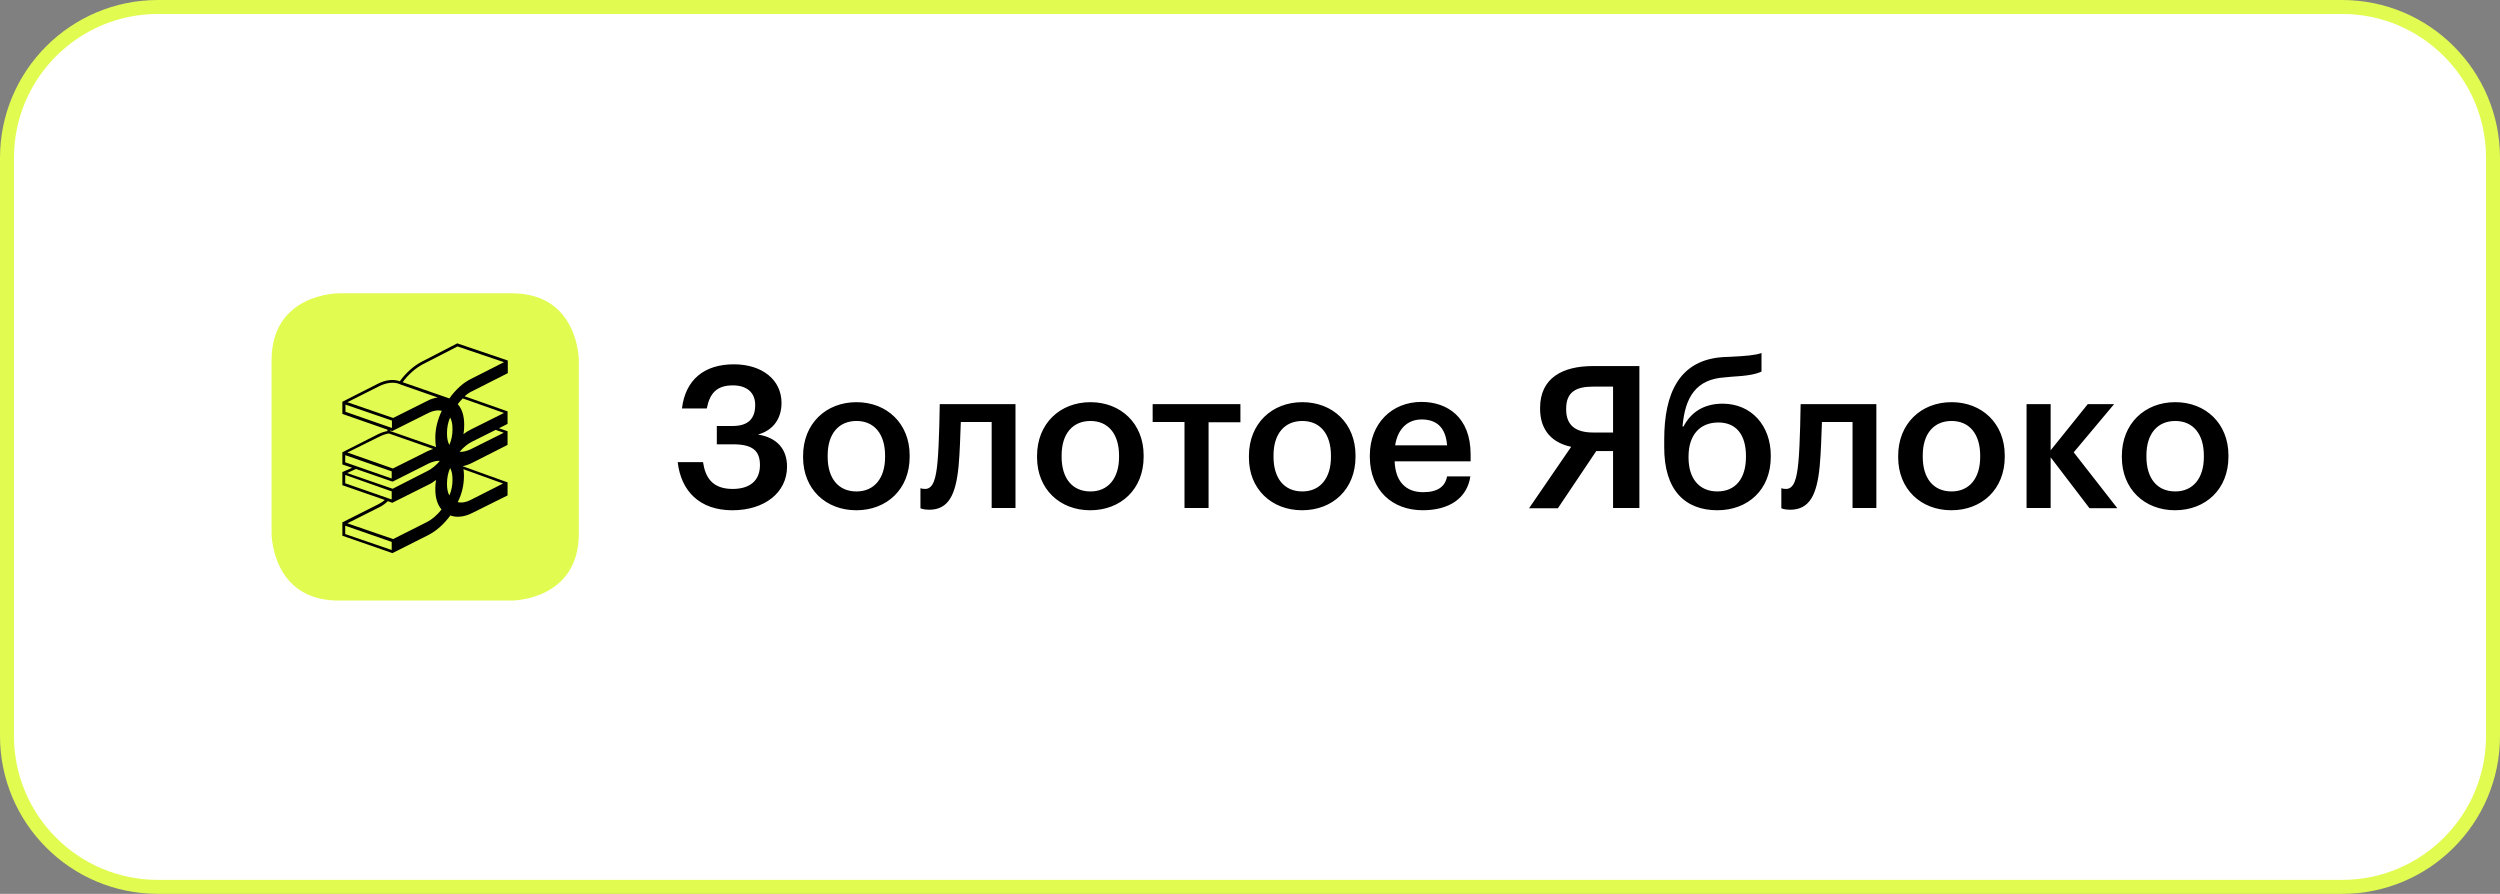
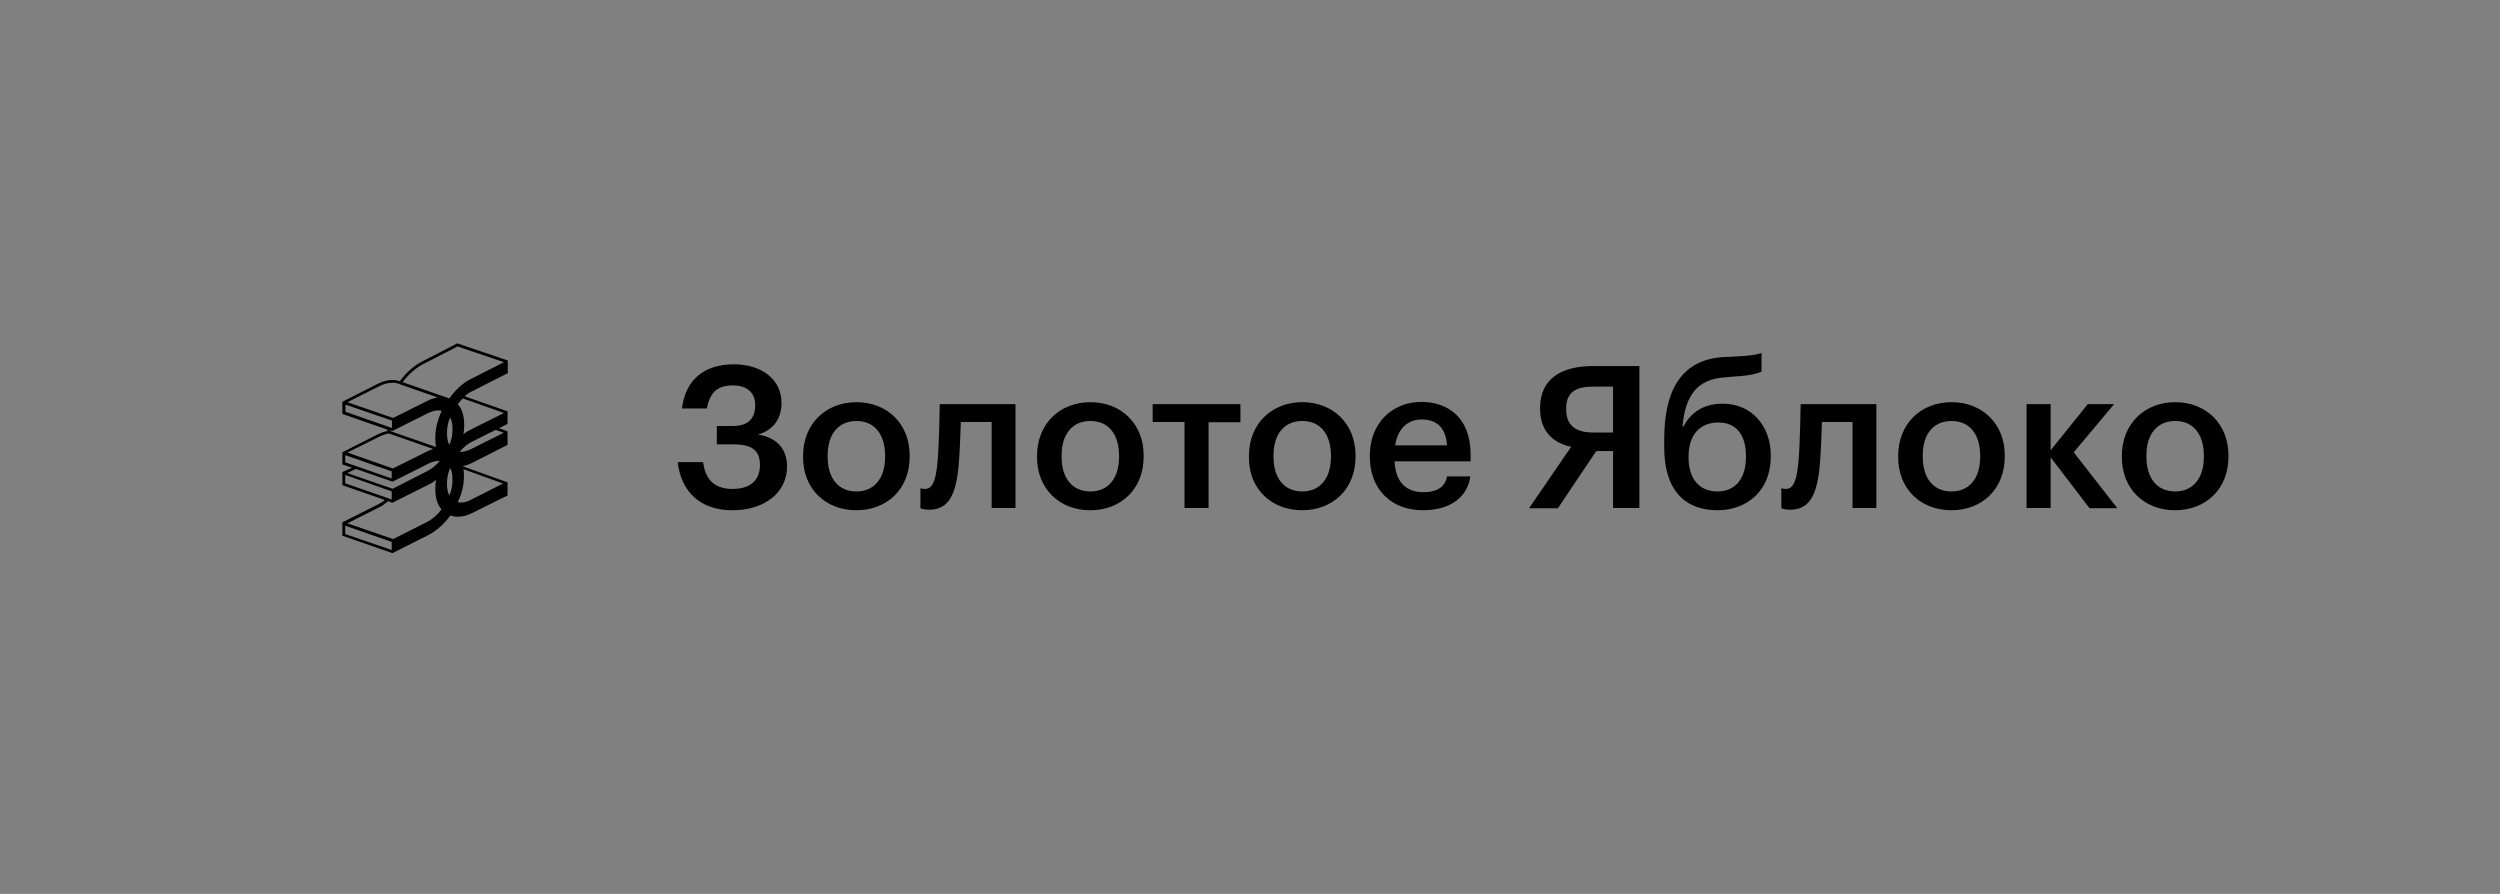
<svg xmlns="http://www.w3.org/2000/svg" width="179" height="64" viewBox="0 0 179 64" fill="none">
  <rect x="0" y="0" width="179" height="64" fill="#808080" stroke="none" />
-   <path d="M11.309 0.5H167.691C173.661 0.5 178.5 5.339 178.5 11.309V52.691C178.5 58.661 173.661 63.5 167.691 63.5H11.309C5.339 63.5 0.5 58.661 0.5 52.691V11.309C0.5 5.339 5.339 0.5 11.309 0.5Z" fill="white" />
-   <path d="M11.309 0.5H167.691C173.661 0.5 178.5 5.339 178.5 11.309V52.691C178.5 58.661 173.661 63.5 167.691 63.5H11.309C5.339 63.5 0.5 58.661 0.5 52.691V11.309C0.5 5.339 5.339 0.5 11.309 0.5Z" stroke="#E2FB51" />
  <path d="M155.75 35.187C154.438 35.187 153.684 34.235 153.684 32.709V32.602C153.684 31.058 154.475 30.142 155.75 30.142C157.024 30.142 157.796 31.075 157.796 32.62V32.727C157.796 34.235 157.024 35.187 155.75 35.187ZM155.731 36.534C157.922 36.534 159.556 35.025 159.556 32.709V32.602C159.556 30.321 157.922 28.795 155.75 28.795C153.559 28.795 151.925 30.339 151.925 32.637V32.745C151.925 35.007 153.541 36.534 155.731 36.534ZM149.609 36.389H151.602L148.478 32.386L151.368 28.938H149.483L146.826 32.242V28.938H145.102V36.372H146.826V32.744L149.609 36.389ZM139.734 35.187C138.423 35.187 137.669 34.235 137.669 32.709V32.602C137.669 31.058 138.459 30.142 139.734 30.142C141.009 30.142 141.781 31.075 141.781 32.62V32.727C141.781 34.235 141.009 35.187 139.734 35.187ZM139.716 36.534C141.906 36.534 143.54 35.025 143.54 32.709V32.602C143.54 30.321 141.906 28.795 139.734 28.795C137.543 28.795 135.909 30.339 135.909 32.637V32.745C135.909 35.007 137.525 36.534 139.716 36.534ZM130.289 33.391C130.38 32.44 130.415 31.183 130.451 30.213H132.642V36.372H134.347V28.938H128.925C128.925 28.938 128.889 31.846 128.764 33.103C128.656 34.253 128.458 35.007 127.884 35.007C127.65 35.007 127.543 34.953 127.543 34.953V36.389C127.543 36.389 127.722 36.497 128.171 36.497C129.571 36.497 130.092 35.42 130.289 33.391V33.391ZM122.964 35.187C121.653 35.187 120.899 34.253 120.899 32.763V32.691C120.899 31.148 121.707 30.25 123.036 30.25C124.329 30.25 125.011 31.147 125.011 32.655V32.709C125.011 34.271 124.257 35.187 122.964 35.187ZM122.964 36.534C125.136 36.534 126.788 35.08 126.788 32.709V32.62C126.788 30.483 125.406 28.903 123.341 28.903C121.94 28.903 121.043 29.567 120.54 30.537H120.468C120.648 28.454 121.42 27.143 123.52 27.018L123.897 26.981C125.136 26.91 125.693 26.802 126.124 26.605V25.276C125.675 25.438 124.993 25.491 123.915 25.545L123.467 25.563C120.217 25.725 119.158 28.184 119.158 31.47V31.991C119.14 35.115 120.666 36.534 122.964 36.534ZM114.292 32.296H115.495V36.372H117.38V26.21H114.059C111.868 26.21 110.27 27.071 110.27 29.208V29.262C110.27 30.878 111.204 31.722 112.496 31.991L109.48 36.39H111.545L114.292 32.296ZM115.495 27.682V30.968H114.076C112.802 30.968 112.137 30.447 112.137 29.316V29.262C112.137 28.059 112.855 27.682 114.059 27.682H115.495ZM99.892 31.884C100.072 30.734 100.754 30.033 101.796 30.033C102.855 30.033 103.519 30.609 103.609 31.884H99.892ZM101.867 36.533C103.77 36.533 105.045 35.672 105.278 34.11H103.609C103.483 34.828 102.944 35.241 101.903 35.241C100.628 35.241 99.91 34.451 99.856 33.032H105.296V32.529C105.296 29.872 103.627 28.777 101.778 28.777C99.659 28.777 98.079 30.321 98.079 32.62V32.727C98.097 35.097 99.677 36.533 101.867 36.533ZM93.249 35.187C91.938 35.187 91.184 34.235 91.184 32.709V32.602C91.184 31.058 91.974 30.142 93.249 30.142C94.524 30.142 95.296 31.075 95.296 32.62V32.727C95.296 34.235 94.524 35.187 93.249 35.187ZM93.231 36.534C95.421 36.534 97.055 35.025 97.055 32.709V32.602C97.055 30.321 95.421 28.795 93.249 28.795C91.058 28.795 89.424 30.339 89.424 32.637V32.745C89.406 35.007 91.04 36.534 93.231 36.534ZM88.796 28.938H82.53V30.213H84.81V36.372H86.534V30.232H88.814V28.938H88.796ZM78.077 35.188C76.767 35.188 76.012 34.236 76.012 32.71V32.602C76.012 31.058 76.802 30.142 78.077 30.142C79.352 30.142 80.124 31.076 80.124 32.62V32.728C80.124 34.236 79.352 35.188 78.077 35.188ZM78.059 36.535C80.25 36.535 81.884 35.026 81.884 32.71V32.602C81.884 30.322 80.25 28.796 78.077 28.796C75.886 28.796 74.253 30.339 74.253 32.638V32.745C74.253 35.008 75.869 36.535 78.059 36.535ZM68.633 33.392C68.723 32.44 68.759 31.183 68.794 30.214H71.003V36.373H72.709V28.938H67.286C67.286 28.938 67.25 31.846 67.124 33.103C67.017 34.253 66.82 35.007 66.245 35.007C66.011 35.007 65.904 34.953 65.904 34.953V36.389C65.904 36.389 66.083 36.497 66.532 36.497C67.915 36.497 68.436 35.42 68.633 33.391V33.392ZM61.325 35.188C60.015 35.188 59.261 34.236 59.261 32.71V32.602C59.261 31.058 60.051 30.142 61.325 30.142C62.6 30.142 63.372 31.076 63.372 32.62V32.728C63.372 34.236 62.6 35.188 61.325 35.188ZM61.308 36.535C63.498 36.535 65.131 35.026 65.131 32.71V32.602C65.131 30.322 63.498 28.796 61.325 28.796C59.134 28.796 57.501 30.339 57.501 32.638V32.745C57.501 35.008 59.117 36.534 61.307 36.534L61.308 36.535ZM52.438 36.535C54.754 36.535 56.352 35.259 56.352 33.41C56.352 32.136 55.616 31.327 54.269 31.112C55.4 30.806 55.957 29.927 55.957 28.849C55.957 27.198 54.575 26.085 52.546 26.085C50.427 26.085 49.08 27.18 48.828 29.245H50.606C50.822 28.149 51.324 27.593 52.474 27.593C53.48 27.593 54.072 28.113 54.072 28.993C54.072 29.927 53.623 30.501 52.456 30.501H51.324V31.812H52.474C53.874 31.812 54.413 32.261 54.413 33.302C54.413 34.361 53.748 35.008 52.456 35.008C51.001 35.008 50.499 34.182 50.337 33.087H48.524C48.757 35.152 50.086 36.535 52.438 36.535Z" fill="black" />
-   <path d="M24.241 21C24.241 21 19.445 21 19.445 25.796V38.204C19.445 38.204 19.445 43 24.241 43H36.648C36.648 43 41.444 43 41.444 38.204V25.796C41.444 25.796 41.444 21 36.648 21H24.241Z" fill="#E2FB51" />
  <path fill-rule="evenodd" clip-rule="evenodd" d="M32.176 28.527L28.831 27.366C29.258 26.786 29.77 26.342 30.299 26.069L32.757 24.806L36.085 25.933L33.73 27.127C33.167 27.4 32.62 27.895 32.176 28.527ZM36.085 29.568L33.73 30.745C33.535 30.837 33.351 30.951 33.184 31.087C33.218 30.882 33.235 30.694 33.235 30.506V30.387C33.235 29.773 33.081 29.278 32.774 28.936C32.894 28.782 33.013 28.646 33.133 28.527L36.085 29.568ZM36.069 30.985L33.712 32.162C33.423 32.299 33.15 32.367 32.91 32.35C33.184 32.025 33.491 31.769 33.815 31.616L35.488 30.779L36.068 30.985H36.069ZM33.218 34.125V34.005C33.218 33.869 33.201 33.732 33.184 33.596L36.017 34.62L33.695 35.797C33.371 35.968 33.047 36.019 32.774 35.951C33.061 35.385 33.213 34.76 33.218 34.125ZM24.872 37.47L27.141 36.327C27.364 36.224 27.568 36.07 27.773 35.883L28.046 35.985L28.098 36.002L28.114 35.986L30.675 34.705C30.862 34.62 31.05 34.5 31.221 34.364C31.188 34.556 31.17 34.75 31.17 34.944V35.063C31.17 35.644 31.323 36.139 31.614 36.48C31.306 36.873 30.948 37.18 30.589 37.368L28.149 38.597L24.872 37.47H24.872ZM28.046 39.381L24.718 38.238V37.64L28.046 38.801V39.381ZM24.718 34.603V34.005L28.046 35.183V35.763L24.718 34.603ZM25.486 33.578L28.098 34.483L28.149 34.467L30.692 33.186C30.982 33.05 31.255 32.981 31.494 32.998C31.221 33.322 30.913 33.578 30.589 33.732L28.114 34.995L24.855 33.869L25.486 33.578H25.486ZM24.718 33.1V32.589L28.046 33.749V34.261L24.718 33.102V33.1ZM27.142 31.275C27.381 31.155 27.62 31.07 27.841 31.036L31.016 32.145C30.879 32.196 30.726 32.247 30.589 32.316L28.132 33.544L24.872 32.401L27.142 31.275ZM24.735 29.483V28.97L28.063 30.113V30.643L24.735 29.483ZM31.221 32.008L27.944 30.865V30.814L28.046 30.848L28.08 30.865L30.674 29.568C31.016 29.397 31.34 29.346 31.631 29.414C31.323 30.062 31.17 30.711 31.17 31.309V31.428C31.17 31.65 31.187 31.837 31.221 32.008ZM32.398 30.779C32.398 31.121 32.33 31.496 32.176 31.855C32.057 31.65 32.006 31.377 32.006 31.07V30.968C32.006 30.626 32.074 30.25 32.228 29.892C32.347 30.097 32.398 30.37 32.398 30.677V30.779ZM32.006 34.688V34.586C32.006 34.244 32.074 33.869 32.228 33.51C32.347 33.715 32.398 33.989 32.398 34.296V34.398C32.398 34.739 32.33 35.115 32.176 35.473C32.057 35.268 32.006 34.995 32.006 34.688ZM27.142 27.656C27.688 27.383 28.217 27.332 28.627 27.503L28.695 27.537L31.34 28.459C31.071 28.497 30.811 28.584 30.572 28.714L28.149 29.926L24.872 28.799L27.142 27.656ZM36.358 26.718V25.813L32.74 24.584L30.197 25.898C29.634 26.188 29.07 26.684 28.627 27.298C28.166 27.128 27.602 27.195 27.04 27.485L24.513 28.766V29.636L27.739 30.762V30.865C27.517 30.899 27.278 30.985 27.04 31.104L24.513 32.384V33.254L25.213 33.493L24.513 33.8V34.739L27.551 35.797C27.397 35.934 27.227 36.036 27.057 36.121L24.513 37.402V38.358L28.046 39.586L28.098 39.603L28.132 39.586L30.674 38.306C31.238 38.016 31.801 37.521 32.245 36.907C32.706 37.077 33.269 37.01 33.832 36.719L36.341 35.473V34.534L36.29 34.518L33.15 33.391V33.374C33.381 33.325 33.605 33.245 33.815 33.135L36.341 31.855V30.882L36.307 30.865L35.727 30.66L36.341 30.352V29.448H36.324L33.269 28.373C33.439 28.219 33.61 28.1 33.798 28.015L36.358 26.718Z" fill="black" />
</svg>